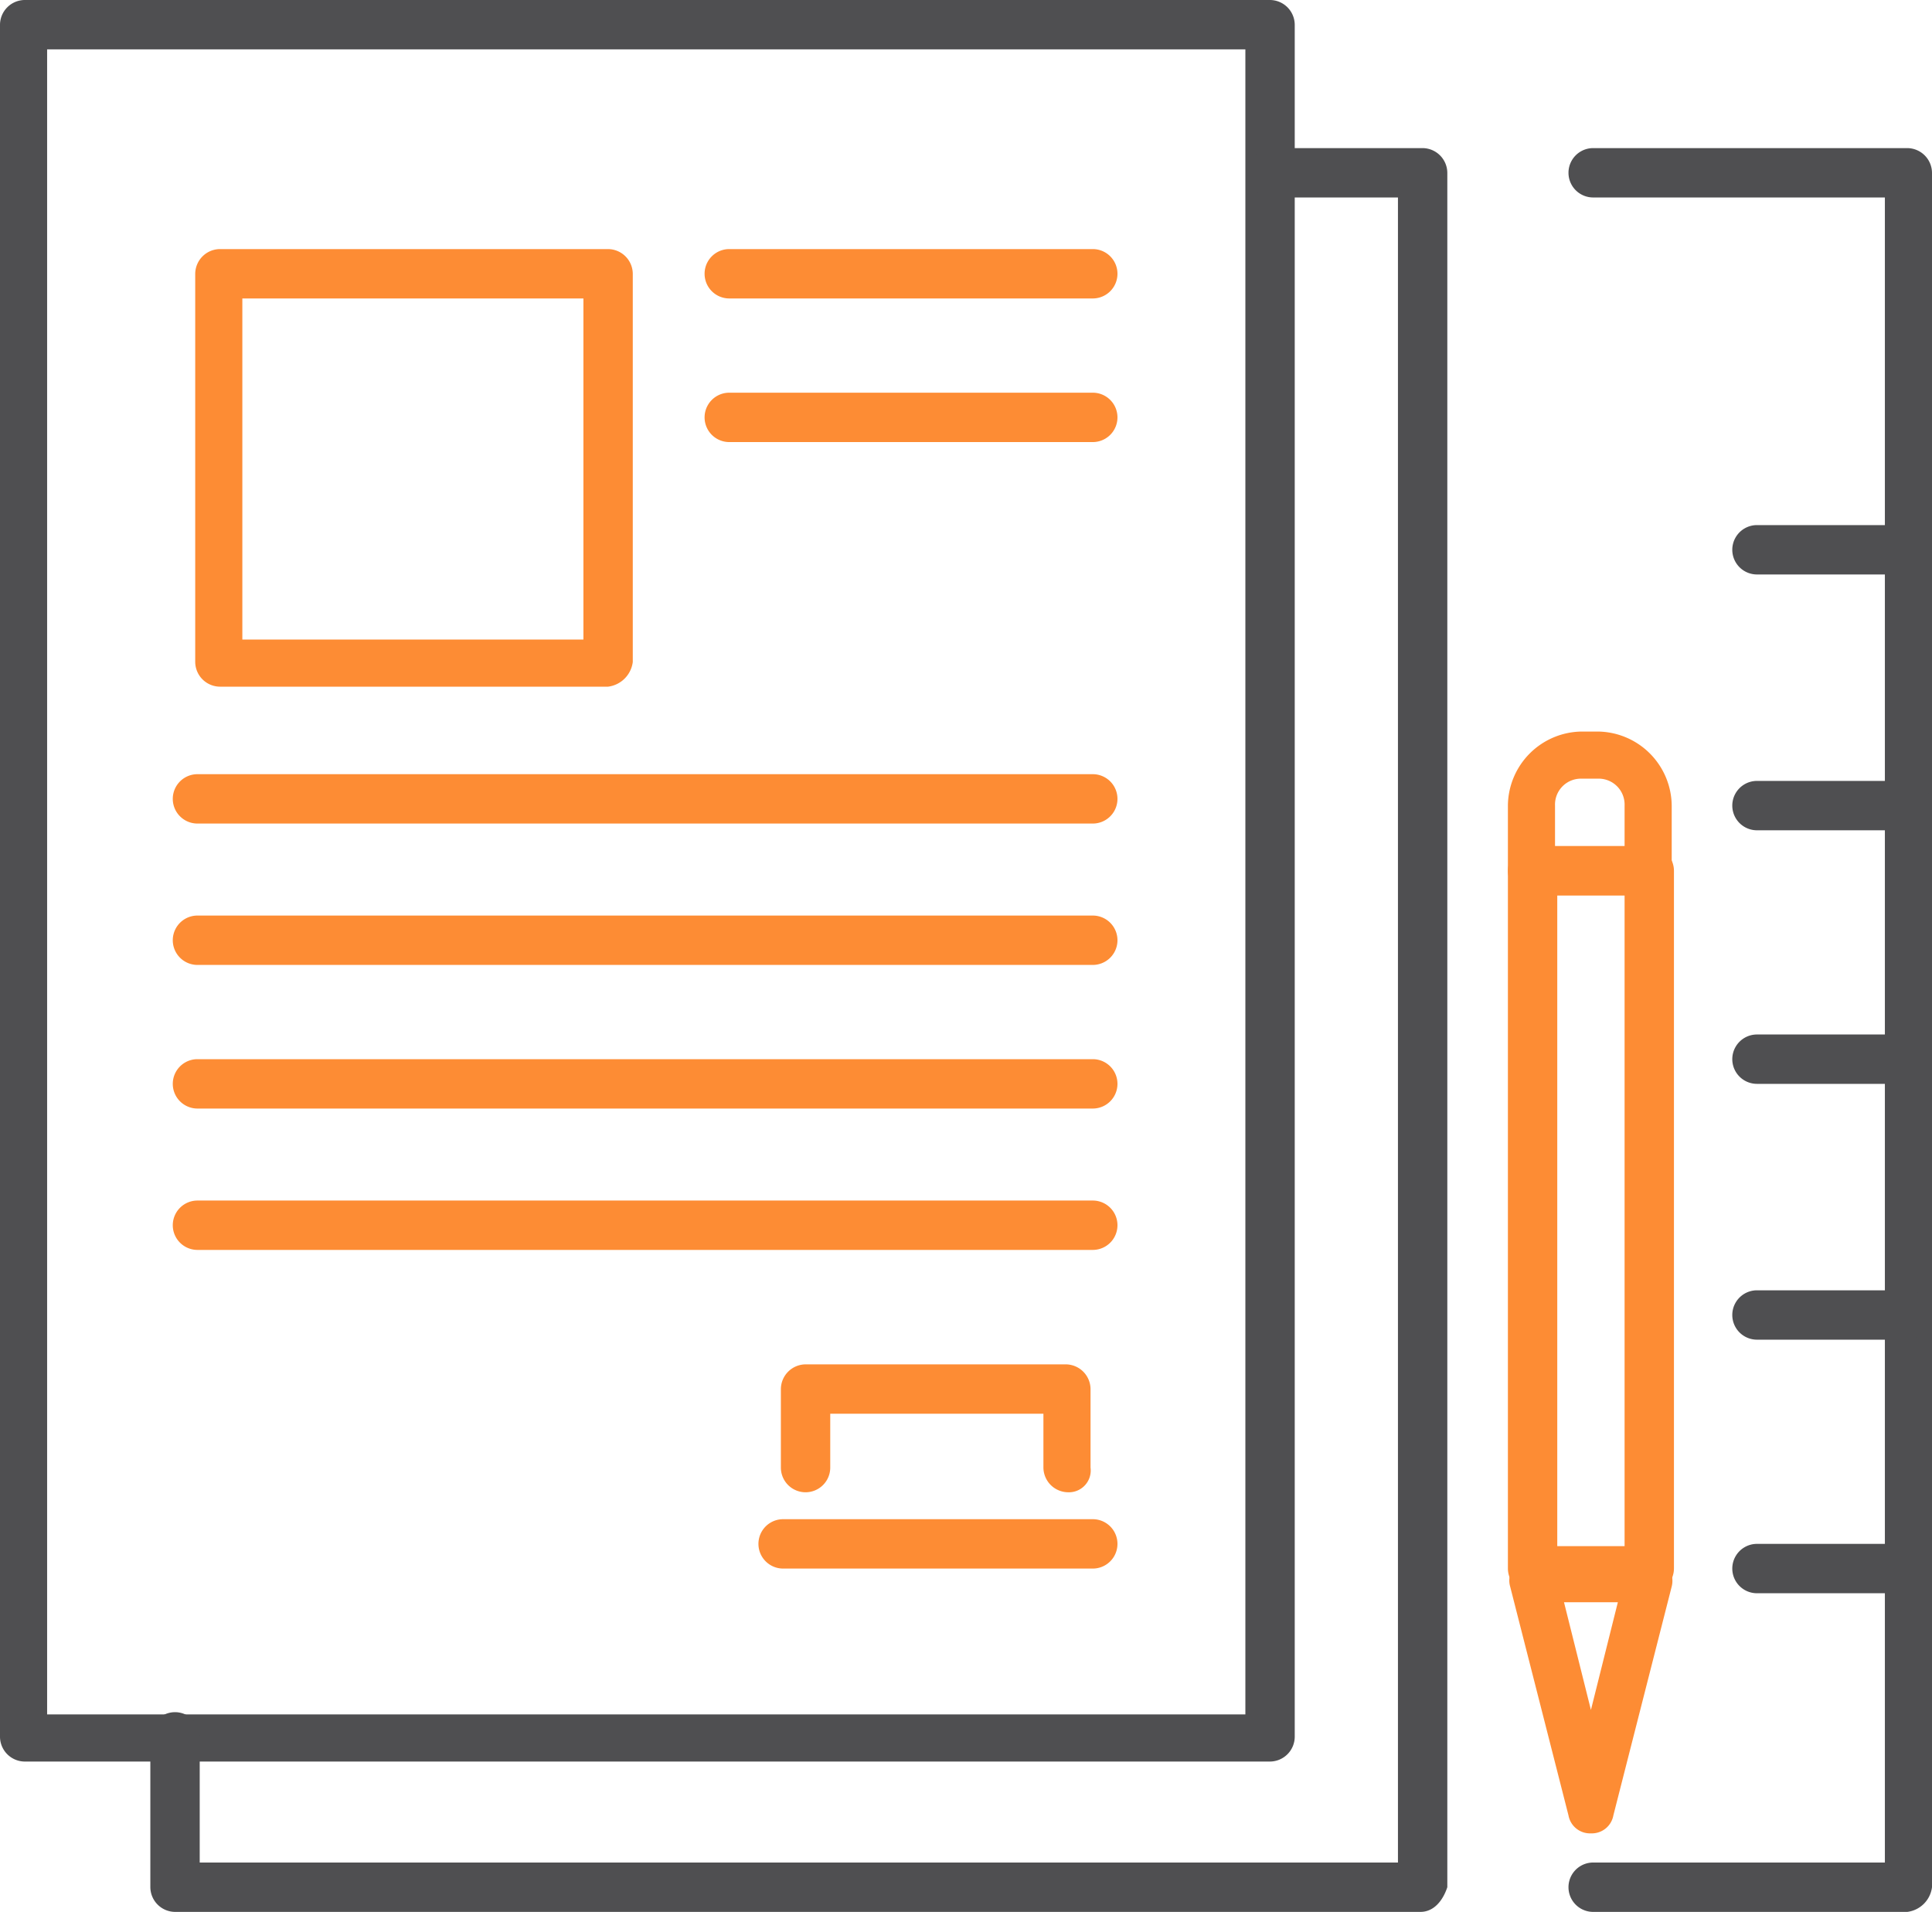
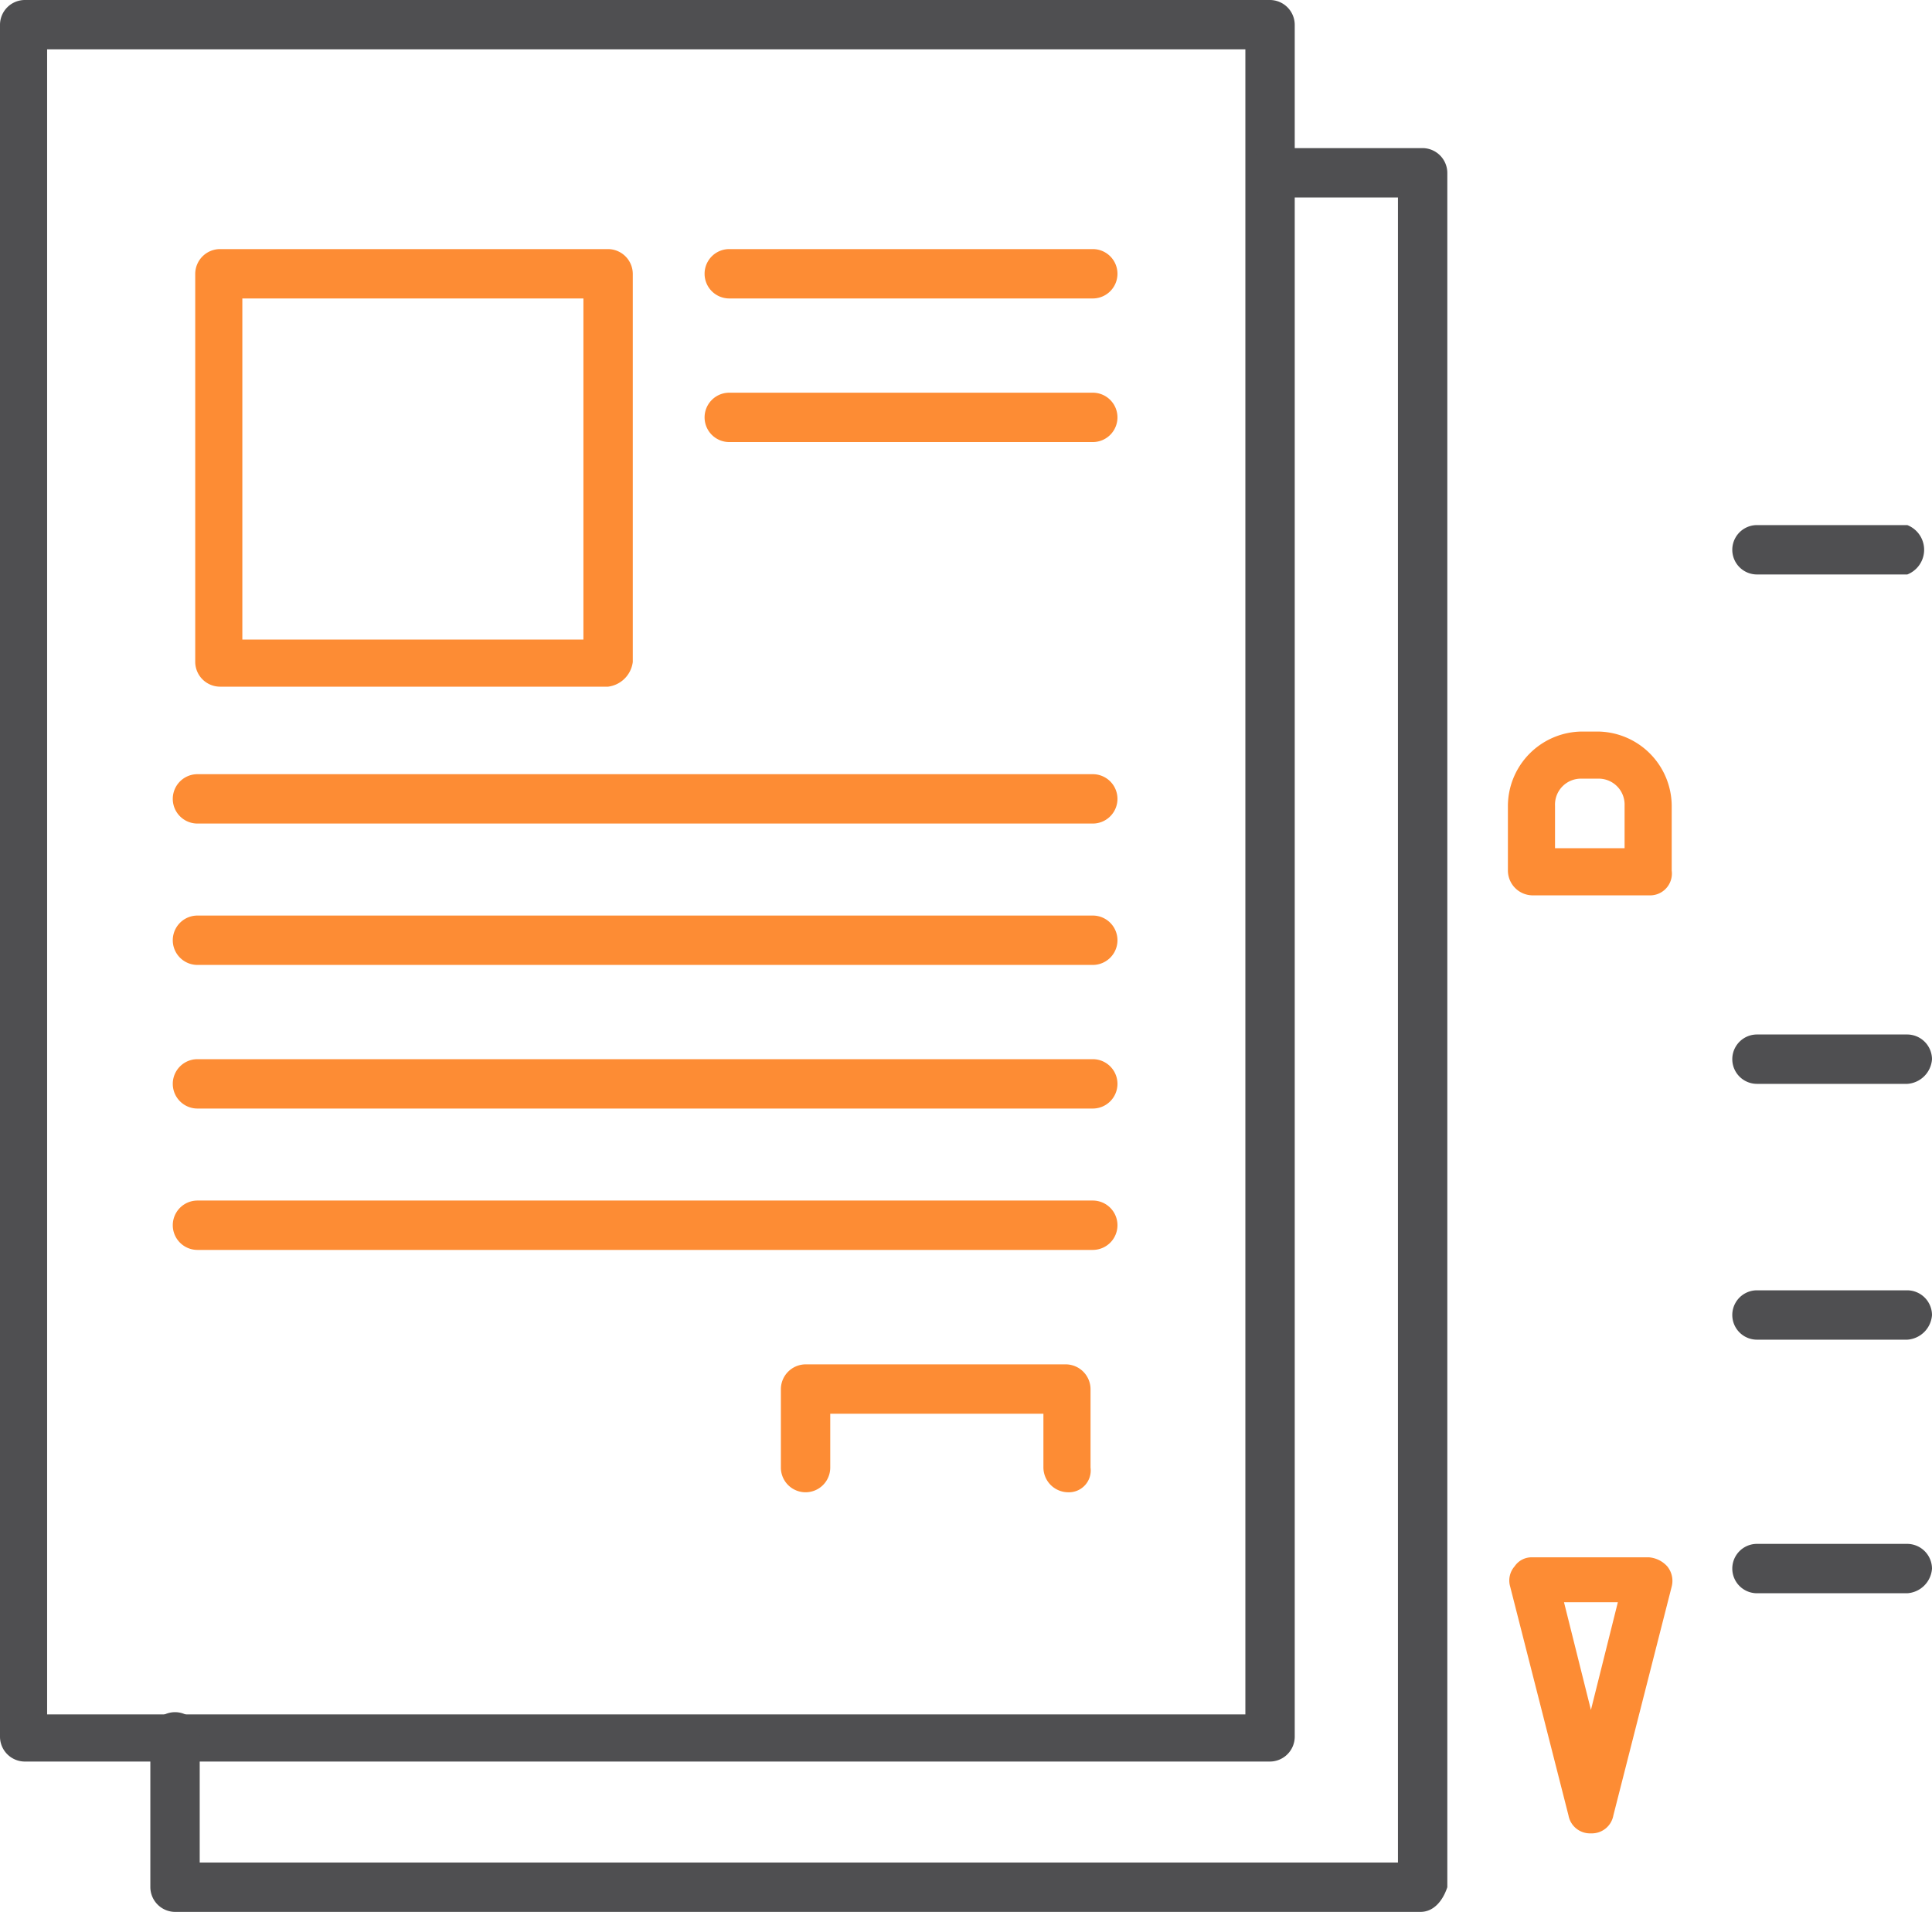
<svg xmlns="http://www.w3.org/2000/svg" viewBox="0 0 86.1 85.2">
  <defs>
    <style>.a{fill:#4f4f51;}.b{fill:#fd8c34;}</style>
  </defs>
  <path class="a" d="M56.6,78.5H1.1A1.11,1.11,0,0,1,0,77.4V1.1A1.11,1.11,0,0,1,1.1,0H56.6a1.11,1.11,0,0,1,1.1,1.1V77.4A1.11,1.11,0,0,1,56.6,78.5ZM2.1,76.4H55.5V2.2H2.1Z" />
  <path class="a" d="M63.3,85.2H7.8a1.11,1.11,0,0,1-1.1-1.1V77.4a1.1,1.1,0,1,1,2.2,0V83H62.3V8.8H56.7a1.1,1.1,0,0,1,0-2.2h6.7a1.11,1.11,0,0,1,1.1,1.1V84.1C64.3,84.7,63.9,85.2,63.3,85.2Z" />
  <path class="b" d="M27.1,30.6H9.8a1.11,1.11,0,0,1-1.1-1.1V12.2a1.11,1.11,0,0,1,1.1-1.1H27.1a1.11,1.11,0,0,1,1.1,1.1V29.5A1.269,1.269,0,0,1,27.1,30.6ZM10.8,28.5H26V13.3H10.8Z" />
  <path class="b" d="M48.7,13.3H32.5a1.1,1.1,0,0,1,0-2.2H48.7a1.1,1.1,0,0,1,0,2.2Z" />
  <path class="b" d="M48.7,36.7H8.8a1.1,1.1,0,0,1,0-2.2H48.7a1.1,1.1,0,0,1,0,2.2Z" />
  <path class="b" d="M48.7,43H8.8a1.1,1.1,0,0,1,0-2.2H48.7a1.1,1.1,0,0,1,0,2.2Z" />
  <path class="b" d="M48.7,49.4H8.8a1.1,1.1,0,0,1,0-2.2H48.7a1.1,1.1,0,0,1,0,2.2Z" />
  <path class="b" d="M48.7,19.7H32.5a1.1,1.1,0,0,1,0-2.2H48.7a1.1,1.1,0,0,1,0,2.2Z" />
  <path class="b" d="M48.7,55.7H8.8a1.1,1.1,0,0,1,0-2.2H48.7a1.1,1.1,0,0,1,0,2.2Z" />
-   <path class="b" d="M48.7,69.9H34.9a1.1,1.1,0,0,1,0-2.2H48.7a1.1,1.1,0,0,1,0,2.2Z" />
  <path class="b" d="M47.6,66.5a1.11,1.11,0,0,1-1.1-1.1V63H37v2.4a1.1,1.1,0,1,1-2.2,0V61.9a1.11,1.11,0,0,1,1.1-1.1H47.5a1.11,1.11,0,0,1,1.1,1.1v3.5A.972.972,0,0,1,47.6,66.5Z" />
-   <path class="a" d="M85,85.2H71A1.1,1.1,0,1,1,71,83H84V8.8H71a1.1,1.1,0,1,1,0-2.2H85a1.11,1.11,0,0,1,1.1,1.1V84.1A1.269,1.269,0,0,1,85,85.2Z" />
-   <path class="a" d="M85,25.6H78.3a1.1,1.1,0,1,1,0-2.2H85a1.11,1.11,0,0,1,1.1,1.1A1.182,1.182,0,0,1,85,25.6Z" />
-   <path class="a" d="M85,37H78.3a1.1,1.1,0,1,1,0-2.2H85a1.11,1.11,0,0,1,1.1,1.1A1.182,1.182,0,0,1,85,37Z" />
+   <path class="a" d="M85,25.6H78.3a1.1,1.1,0,1,1,0-2.2H85A1.182,1.182,0,0,1,85,25.6Z" />
  <path class="a" d="M85,48.3H78.3a1.1,1.1,0,0,1,0-2.2H85a1.11,1.11,0,0,1,1.1,1.1A1.182,1.182,0,0,1,85,48.3Z" />
  <path class="a" d="M85,59.7H78.3a1.1,1.1,0,1,1,0-2.2H85a1.11,1.11,0,0,1,1.1,1.1A1.182,1.182,0,0,1,85,59.7Z" />
  <path class="a" d="M85,71H78.3a1.1,1.1,0,1,1,0-2.2H85a1.11,1.11,0,0,1,1.1,1.1A1.182,1.182,0,0,1,85,71Z" />
-   <path class="b" d="M73.5,71H68.3a1.11,1.11,0,0,1-1.1-1.1V38.8a1.11,1.11,0,0,1,1.1-1.1h5.2a1.11,1.11,0,0,1,1.1,1.1V69.9A1.11,1.11,0,0,1,73.5,71Zm-4.1-2.1h3v-29h-3Z" />
  <path class="b" d="M73.5,39.9H68.3a1.11,1.11,0,0,1-1.1-1.1V35.9a3.329,3.329,0,0,1,3.3-3.3h.7a3.329,3.329,0,0,1,3.3,3.3v2.9A.972.972,0,0,1,73.5,39.9Zm-4.1-2.1h3V35.9a1.155,1.155,0,0,0-1.2-1.2h-.7a1.155,1.155,0,0,0-1.2,1.2v1.9Z" />
  <path class="b" d="M70.9,81.7h0a.974.974,0,0,1-1-.8L67.3,70.7a.959.959,0,0,1,.2-.9.909.909,0,0,1,.8-.4h5.2a1.234,1.234,0,0,1,.8.4,1.02,1.02,0,0,1,.2.9L71.9,80.9A.974.974,0,0,1,70.9,81.7ZM69.7,71.4l1.2,4.8,1.2-4.8Z" />
</svg>